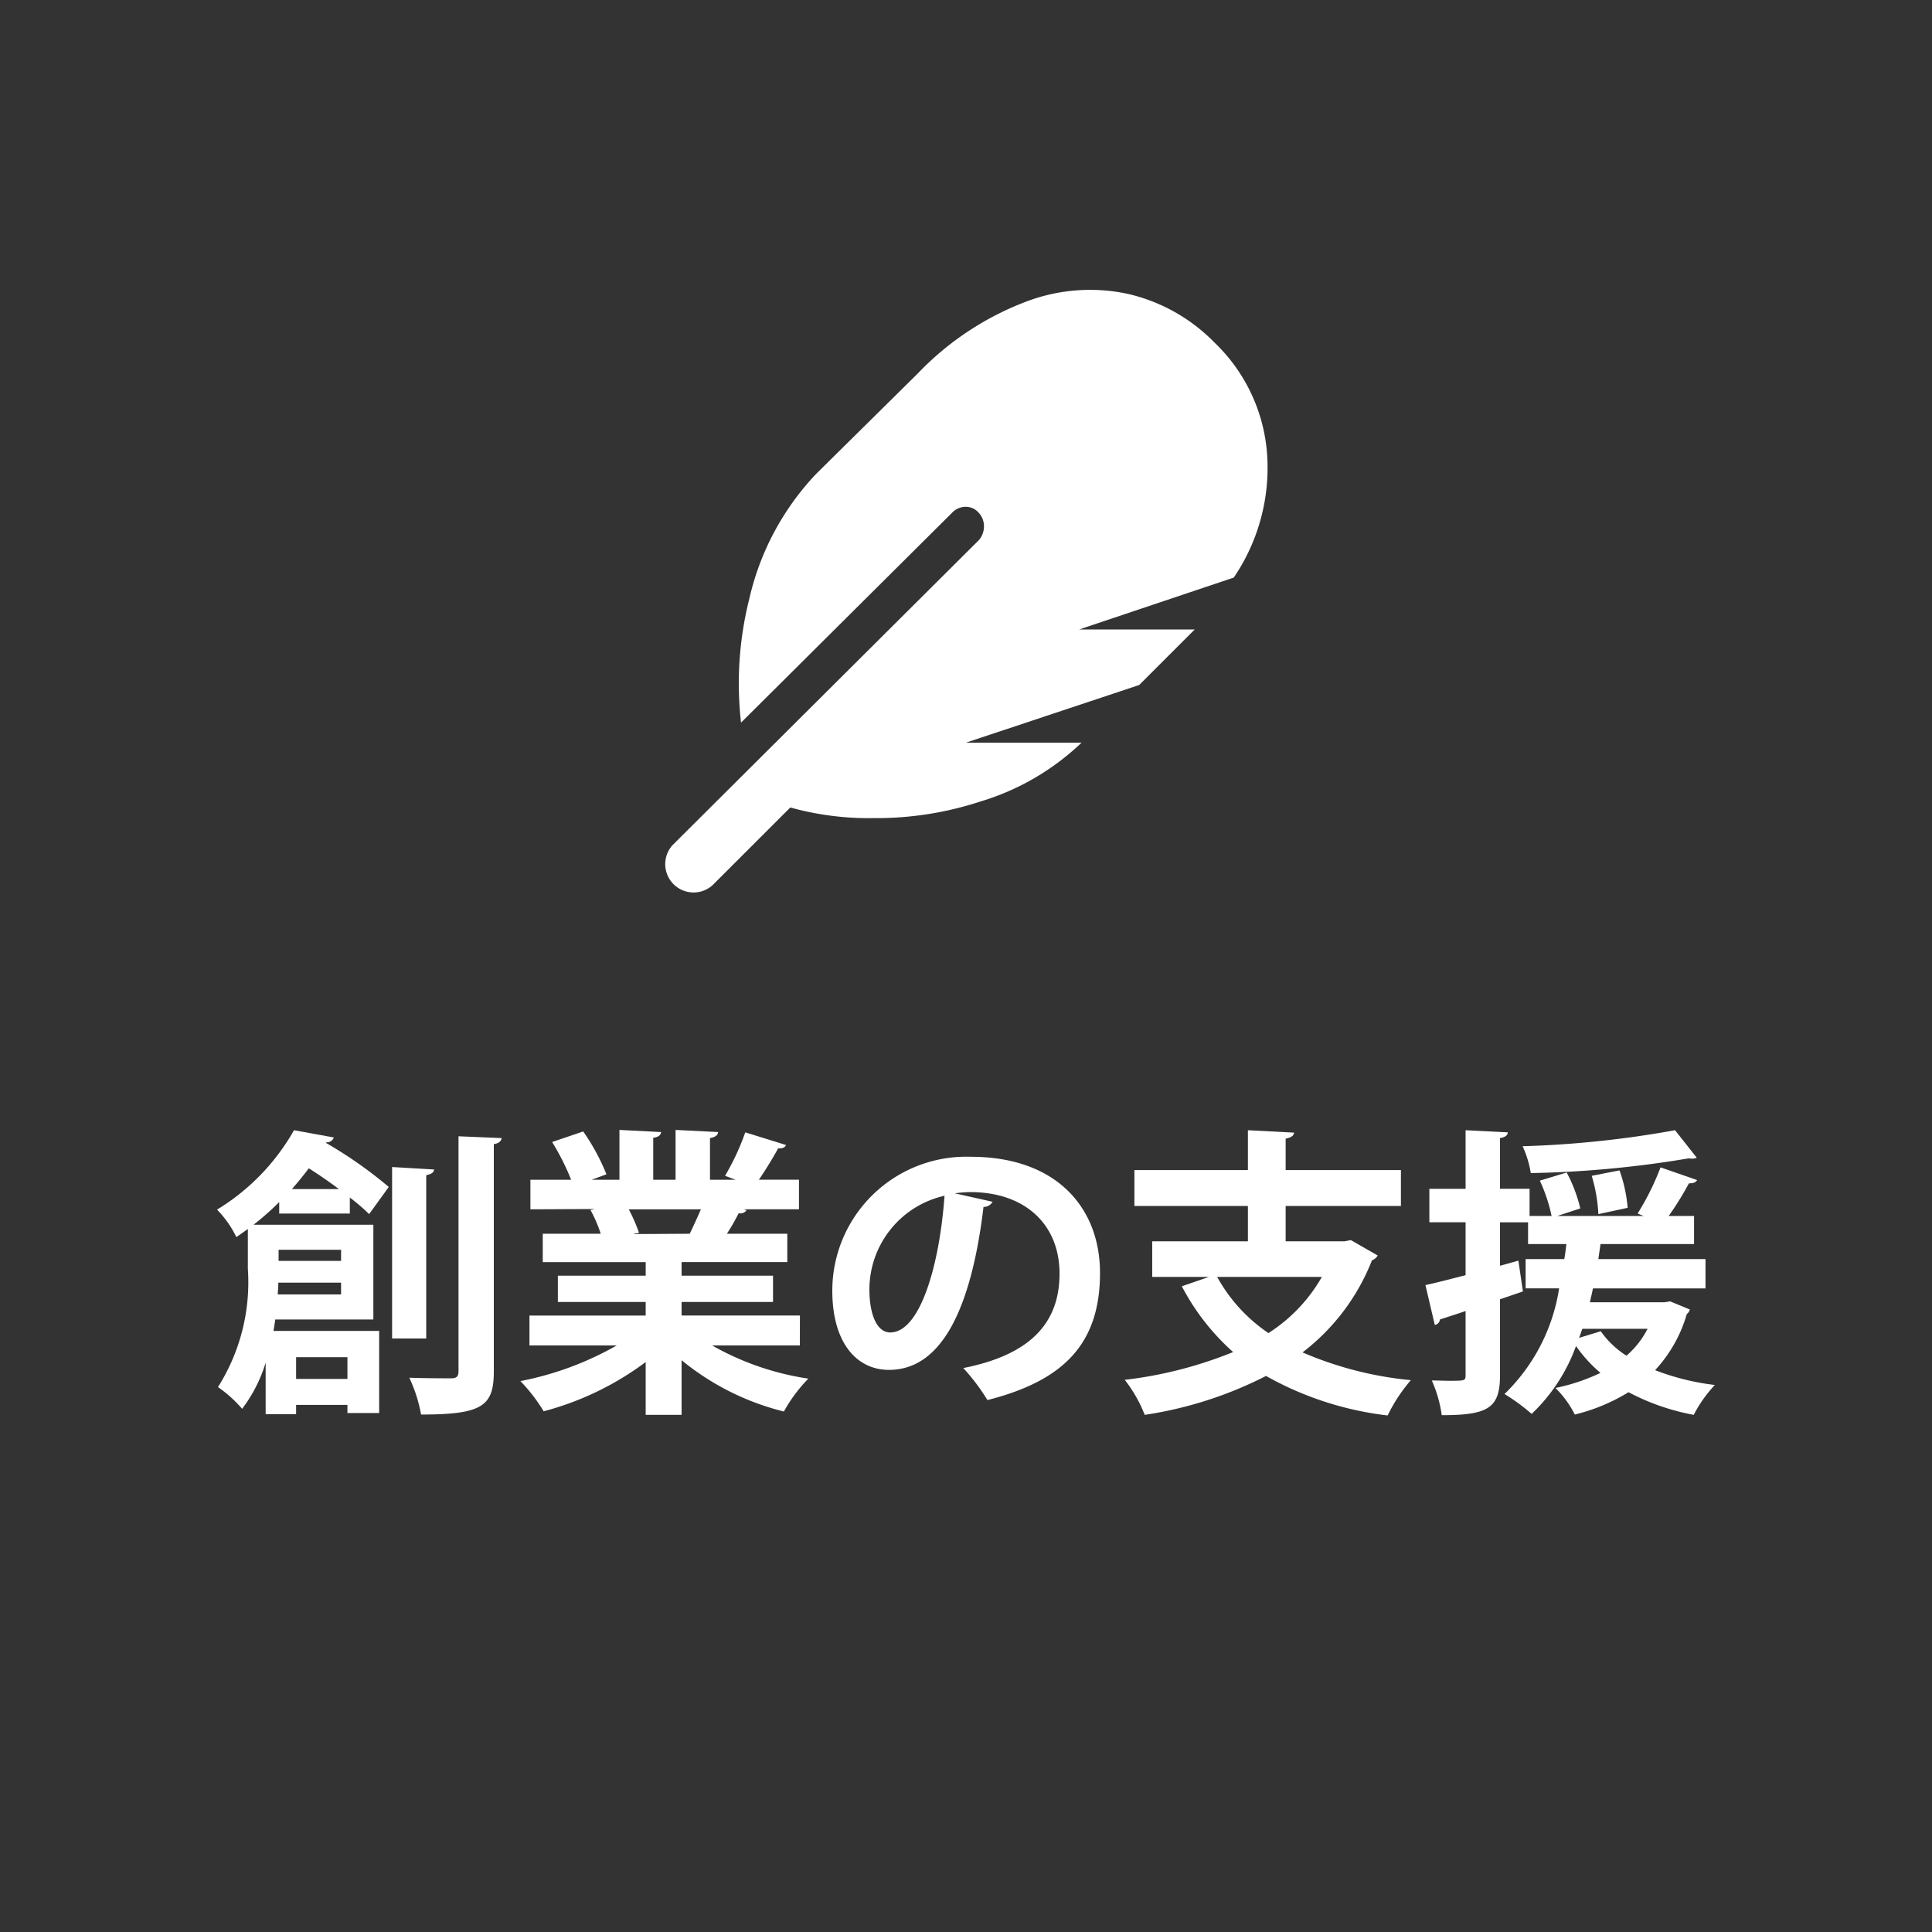
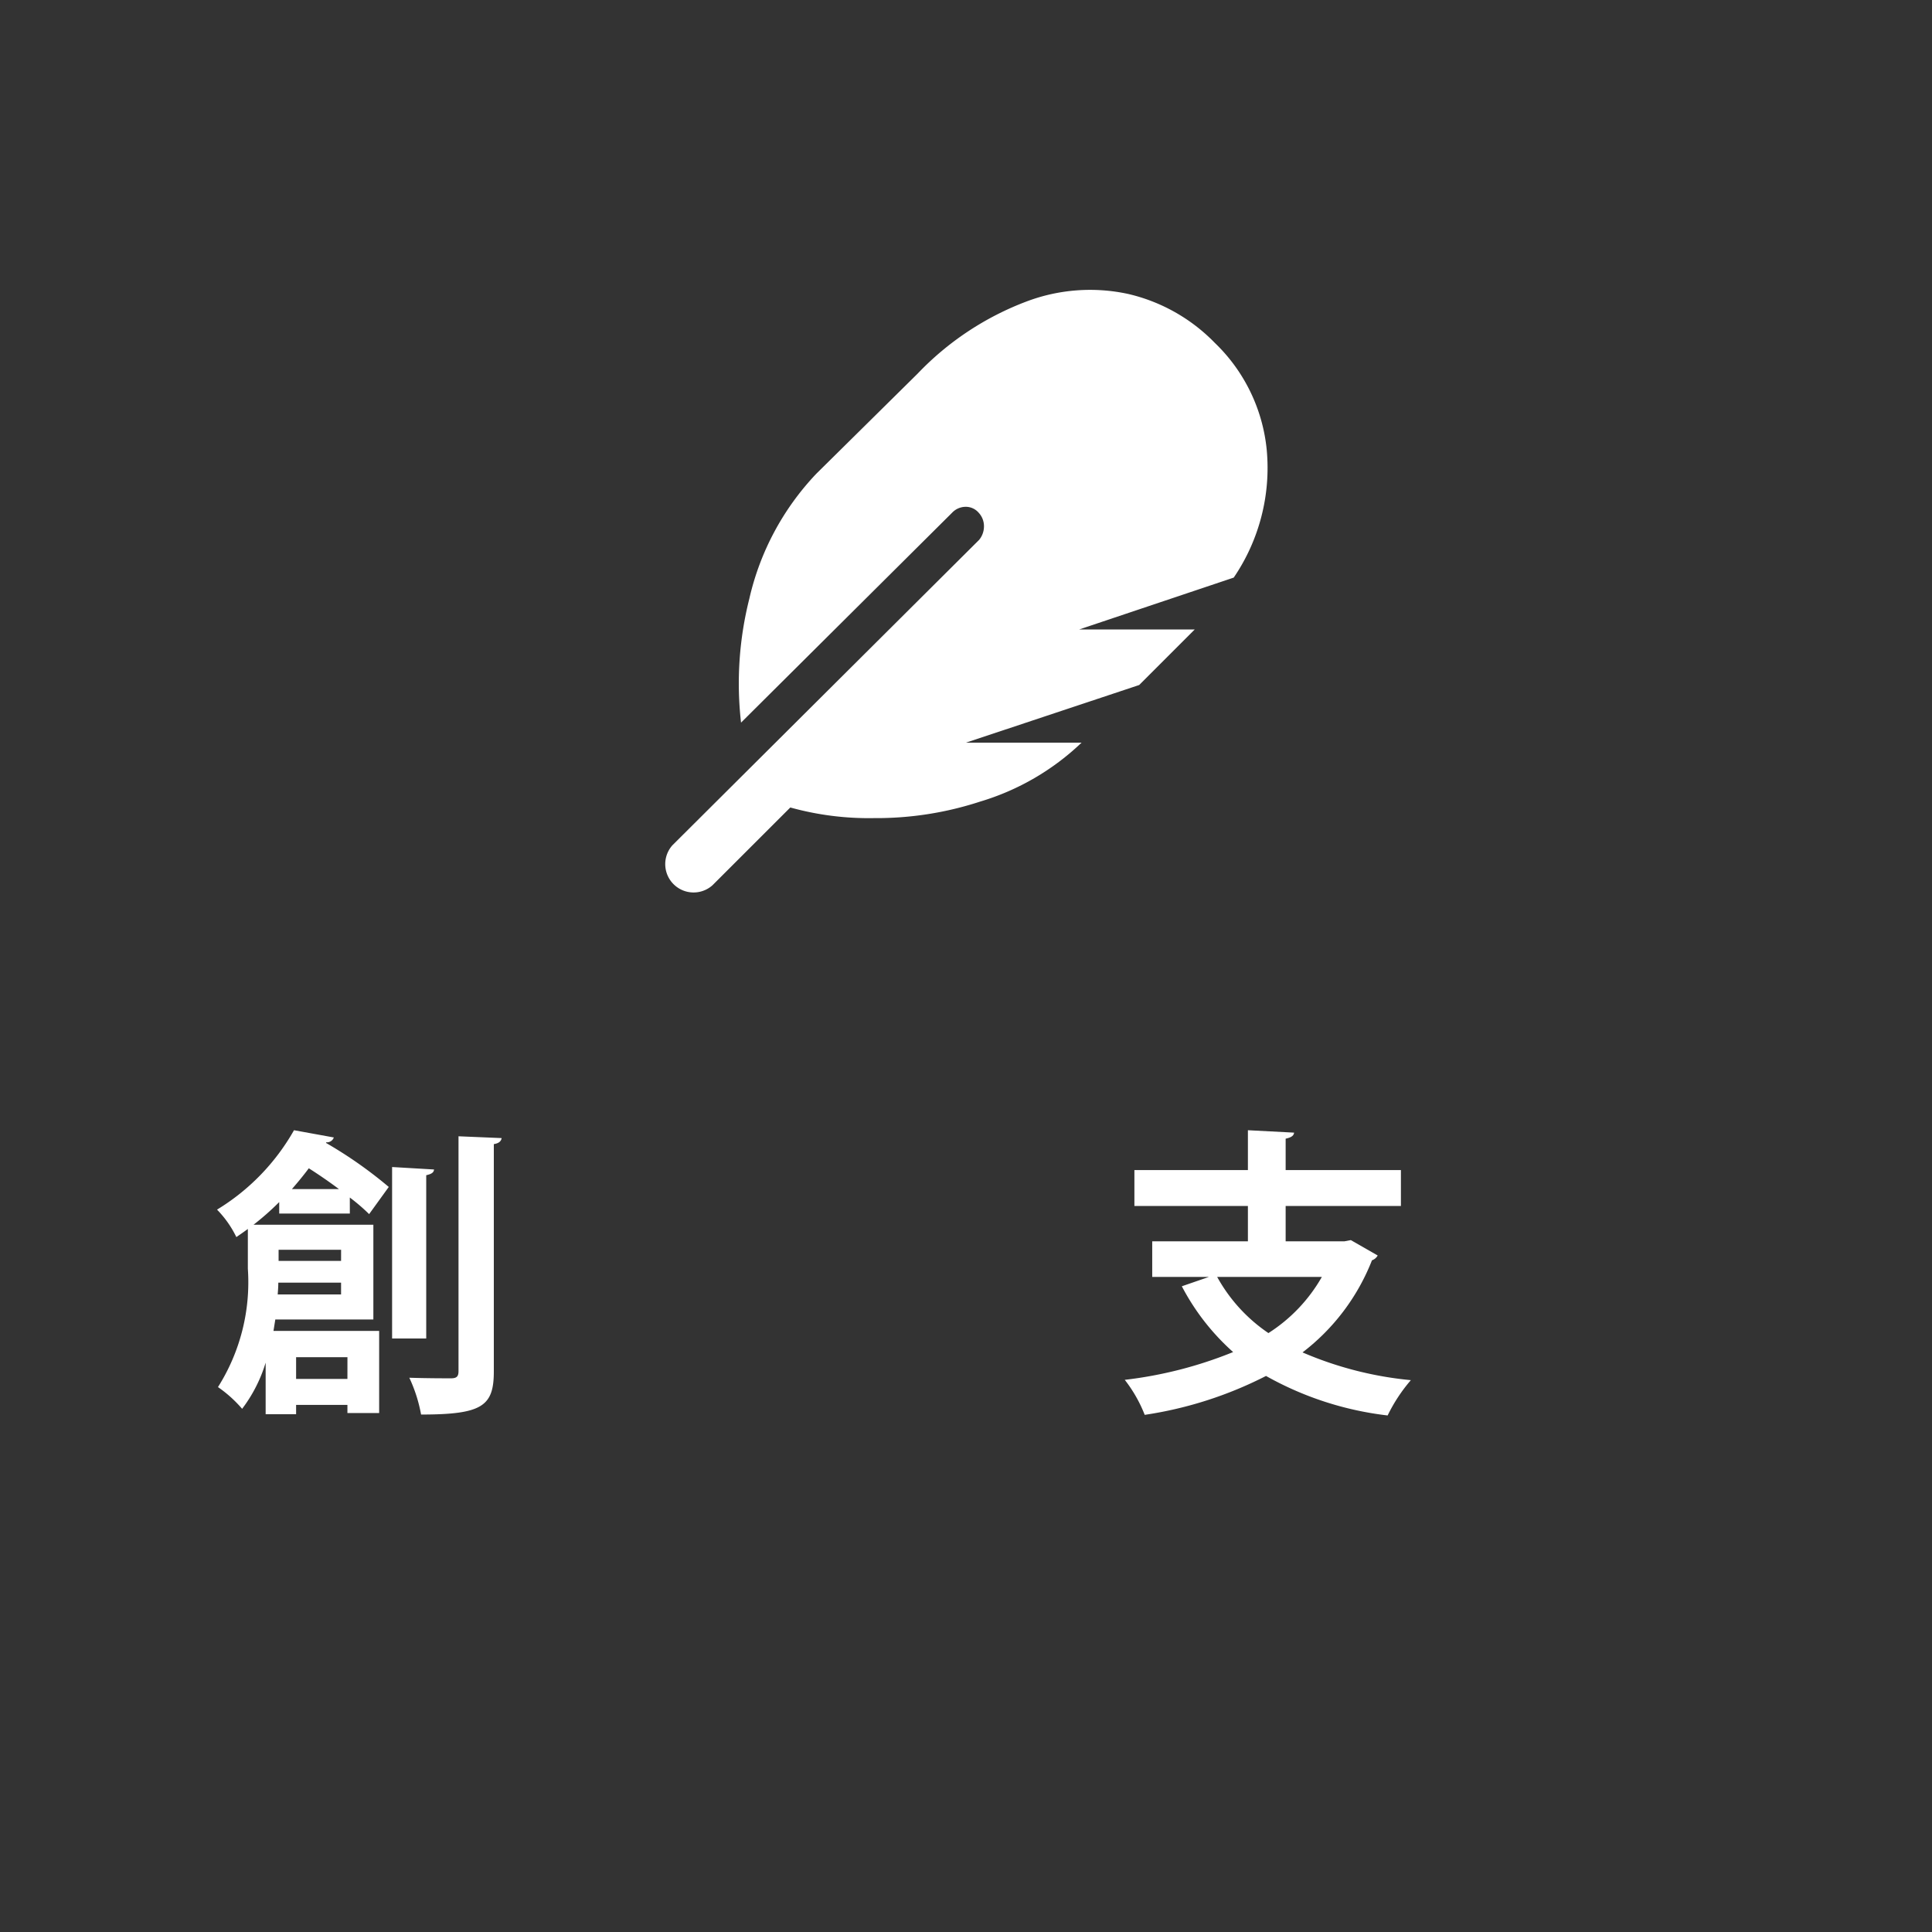
<svg xmlns="http://www.w3.org/2000/svg" viewBox="0 0 80 80">
  <rect x="0" y="0" width="80" height="80" fill="#333333" stroke="none" />
  <defs>
    <style>.a{fill:#fff;}.b{fill:none;}</style>
  </defs>
  <title>nav_b03</title>
  <path class="a" d="M14.486,50.25H11.562v-.475a11.234,11.234,0,0,1-1.063.938H15.46v3.924H11.4l-.076.474H15.7v3.4H14.386v-.338H12.261v.388H11V56.424a6.051,6.051,0,0,1-.974,1.912,5.261,5.261,0,0,0-1-.9,8.125,8.125,0,0,0,1.237-4.9V50.888c-.15.112-.313.224-.476.337a4.321,4.321,0,0,0-.8-1.137A9.075,9.075,0,0,0,12.174,46.8l1.649.3a.3.3,0,0,1-.312.2l-.013.025a17.878,17.878,0,0,1,2.6,1.824l-.813,1.125a7.979,7.979,0,0,0-.8-.687Zm-2.962,2.862c0,.162-.013.325-.025.488h2.624v-.488Zm2.6-1.362H11.536v.462h2.587Zm-.088-2.512c-.4-.3-.837-.6-1.249-.862-.213.287-.45.574-.7.862Zm.351,6.96H12.261v.9h2.125Zm3.586-7.772c-.012.125-.1.187-.324.237v6.761H16.236v-7.1Zm1.013-1.375,1.787.075c-.026.125-.1.212-.325.25v9.41c0,1.437-.475,1.787-3.012,1.787a6.192,6.192,0,0,0-.487-1.524c.75.024,1.487.024,1.724.024s.313-.075.313-.3Z" />
-   <path class="a" d="M33.121,55.711H29.485a11.453,11.453,0,0,0,3.987,1.375,6.3,6.3,0,0,0-1.013,1.362,10.75,10.75,0,0,1-4.236-2.125v2.263H26.736V56.4a12.274,12.274,0,0,1-4.224,2.038,7.039,7.039,0,0,0-.963-1.25,13.054,13.054,0,0,0,3.987-1.475H21.924V54.474h4.812v-.562H23.1V52.824h3.637v-.562H22.474V51.087h2.4a5.576,5.576,0,0,0-.425-.987l.151-.025v-.012l-2.637.012V48.851h1.687a10.218,10.218,0,0,0-.787-1.563l1.287-.437a8.965,8.965,0,0,1,.962,1.774l-.613.226h1.151V46.788l1.724.088c-.012.125-.112.212-.325.237v1.738h.925V46.788l1.762.088c-.012.138-.125.212-.337.25v1.725H30.46l-.437-.163a10.2,10.2,0,0,0,.837-1.8l1.687.524c-.038.1-.15.15-.325.138-.213.387-.513.887-.8,1.3h1.662v1.224H30.8l.112.037a.305.305,0,0,1-.324.125,9.045,9.045,0,0,1-.488.85h2.5v1.175H28.223v.562h3.786v1.088H28.223v.562h4.9ZM28.56,51.087c.138-.287.312-.662.463-1.012H26.035a6.743,6.743,0,0,1,.426.975l-.213.037V51.1Z" />
-   <path class="a" d="M41.1,49.763a.417.417,0,0,1-.375.213c-.513,4.273-1.762,6.748-3.912,6.748-1.362,0-2.349-1.15-2.349-3.275A5.549,5.549,0,0,1,40.2,47.9c3.537,0,5.349,2.1,5.349,4.812,0,2.936-1.513,4.462-4.662,5.262a8.361,8.361,0,0,0-1-1.326c2.849-.562,3.986-1.924,3.986-3.911,0-2.012-1.4-3.375-3.7-3.375a5.281,5.281,0,0,0-.638.051Zm-1.987-.25A3.983,3.983,0,0,0,36,53.387c0,1.05.313,1.787.863,1.787C38.086,55.174,38.9,52.438,39.111,49.513Z" />
  <path class="a" d="M55.935,51.35l1.112.637a.433.433,0,0,1-.237.2A8.875,8.875,0,0,1,53.935,56a14.839,14.839,0,0,0,4.486,1.149,6.771,6.771,0,0,0-.962,1.462,13.431,13.431,0,0,1-5.036-1.636A16.272,16.272,0,0,1,47.4,58.586a5.794,5.794,0,0,0-.826-1.45,17.175,17.175,0,0,0,4.487-1.15,9.6,9.6,0,0,1-2.124-2.724l1.124-.388h-2.35V51.4h3.962V49.938h-4.7V48.45h4.7V46.8l1.912.1c-.012.125-.112.2-.349.25v1.3h4.773v1.488H53.236V51.4h2.436ZM50.4,52.874A6.725,6.725,0,0,0,52.523,55.2a6.67,6.67,0,0,0,2.212-2.325Z" />
-   <path class="a" d="M69.159,53.887l.813.337a.319.319,0,0,1-.125.187,5.756,5.756,0,0,1-1.313,2.325,10.157,10.157,0,0,0,2.475.613,5.406,5.406,0,0,0-.875,1.237,9.4,9.4,0,0,1-2.7-.938,7.727,7.727,0,0,1-2.225.925,4.229,4.229,0,0,0-.8-1.1,8.04,8.04,0,0,0,1.863-.625,5.751,5.751,0,0,1-1.013-1.113,7.284,7.284,0,0,1-1.837,2.812,8.089,8.089,0,0,0-1.124-.824,7.725,7.725,0,0,0,2.262-4.374H63.173V52.137h1.6c.038-.2.062-.412.088-.624H63.274v-.9H62.112v1.8l.761-.213.188,1.276-.949.324v3.149c0,1.363-.5,1.65-2.413,1.65a5.225,5.225,0,0,0-.412-1.437c.249,0,.5.013.712.013.662,0,.688,0,.688-.238v-2.65c-.4.138-.763.25-1.063.351a.25.25,0,0,1-.213.224l-.386-1.649c.462-.1,1.037-.25,1.662-.412V50.612h-1.5V49.226h1.5V46.8l1.749.088c-.012.125-.1.2-.324.237v2.1h1.224V50.35h.912a6.722,6.722,0,0,0-.487-1.462l1.112-.337a6.133,6.133,0,0,1,.563,1.487l-.95.312H68.06l-.25-.1a10.916,10.916,0,0,0,.95-1.912l1.512.525c-.05.1-.162.137-.338.137a12.669,12.669,0,0,1-.837,1.35h1.05v1.163H66.273c-.026.212-.063.425-.088.624h4.436V53.35H65.96c-.037.2-.088.386-.125.574h3.087Zm1.1-5.949a.415.415,0,0,1-.187.038.5.5,0,0,1-.138-.013,43.8,43.8,0,0,1-6.548.612,4.224,4.224,0,0,0-.338-1.112A42.13,42.13,0,0,0,69.36,46.8Zm-4.736,7.085c-.05.125-.087.25-.138.375l.9-.274a3.738,3.738,0,0,0,1.063,1.012,3.644,3.644,0,0,0,.874-1.113Zm1.537-6.56a6.019,6.019,0,0,1,.338,1.55l-1.213.262a6.609,6.609,0,0,0-.275-1.587Z" />
  <path class="a" d="M50.305,14.2a7.1,7.1,0,0,1,2.149,4.444,8.066,8.066,0,0,1-1.368,5.273l-6.4,2.148h4.785l-2.3,2.3L40,30.751h4.786a10.368,10.368,0,0,1-4.2,2.441,13.8,13.8,0,0,1-4.394.684,12.133,12.133,0,0,1-3.467-.44L29.5,36.659A1.174,1.174,0,0,1,27.844,35l12.7-12.646a.877.877,0,0,0,.2-.562.815.815,0,0,0-.22-.562.7.7,0,0,0-.537-.244.779.779,0,0,0-.562.244l-8.74,8.692a14.34,14.34,0,0,1,.342-5.127A11.093,11.093,0,0,1,33.8,19.618l4.2-4.15a12.161,12.161,0,0,1,4.493-2.979,7.445,7.445,0,0,1,4.223-.317A7.31,7.31,0,0,1,50.305,14.2Z" />
  <rect class="b" width="80" height="80" />
</svg>